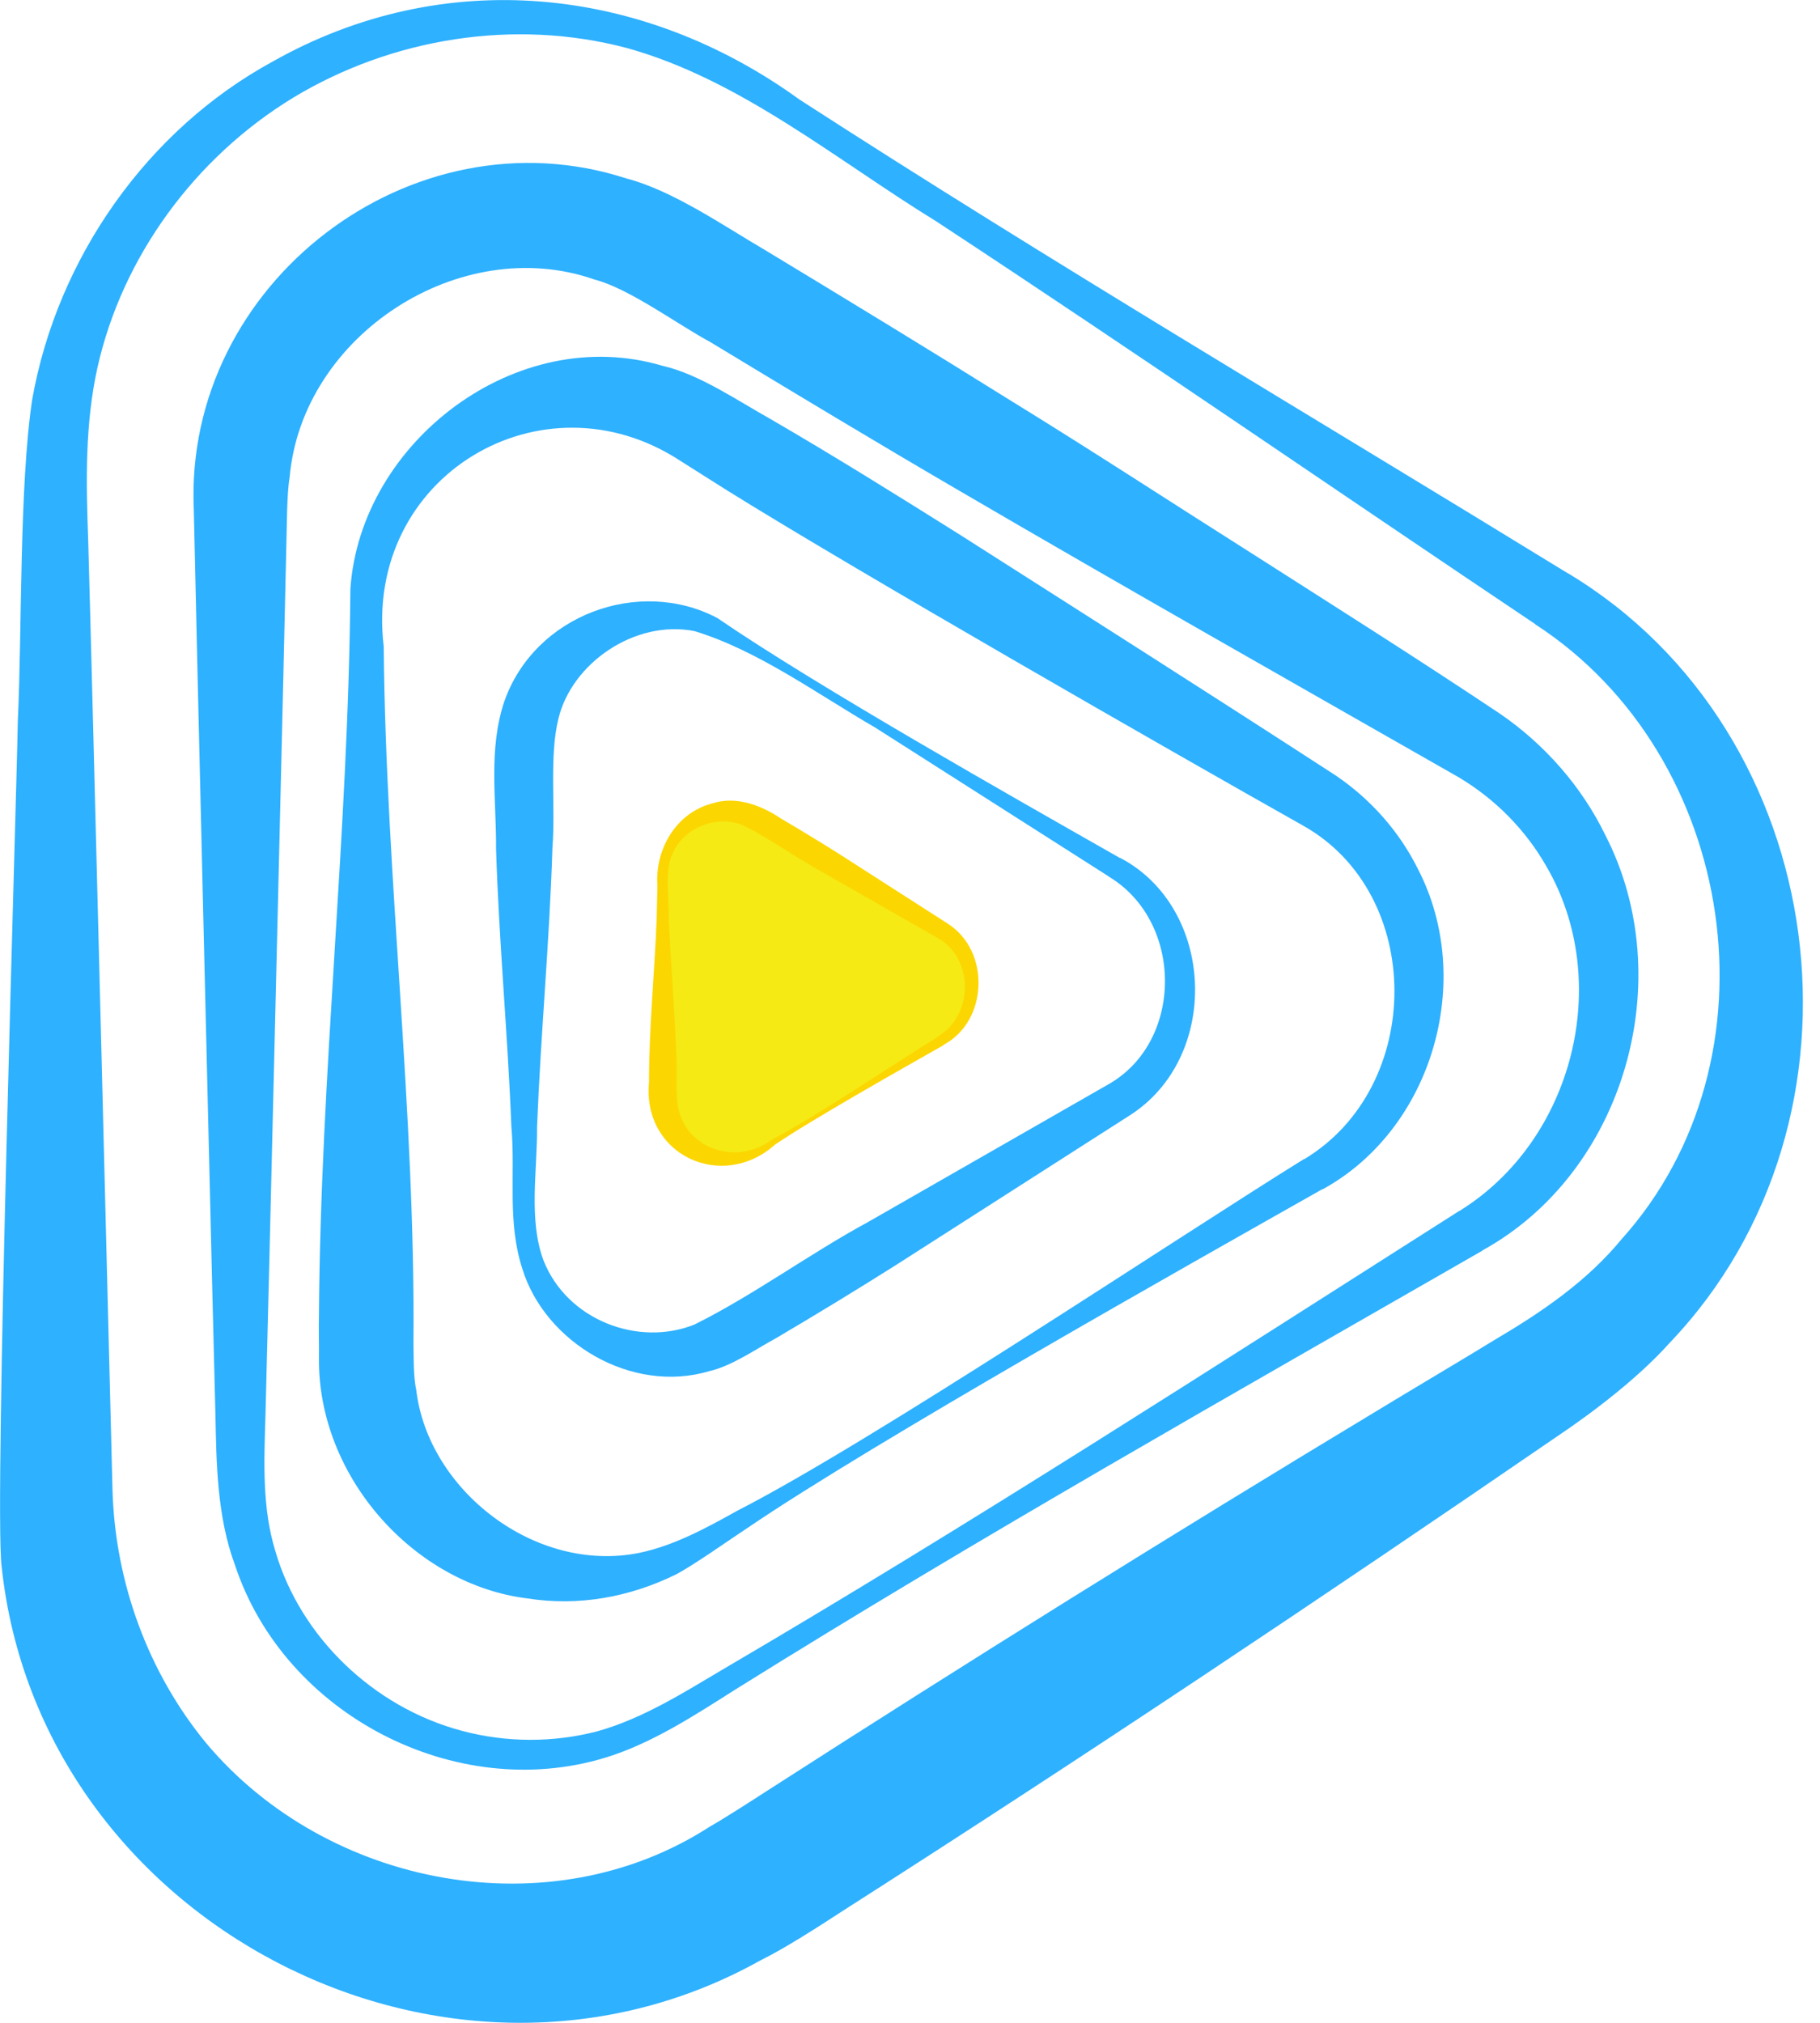
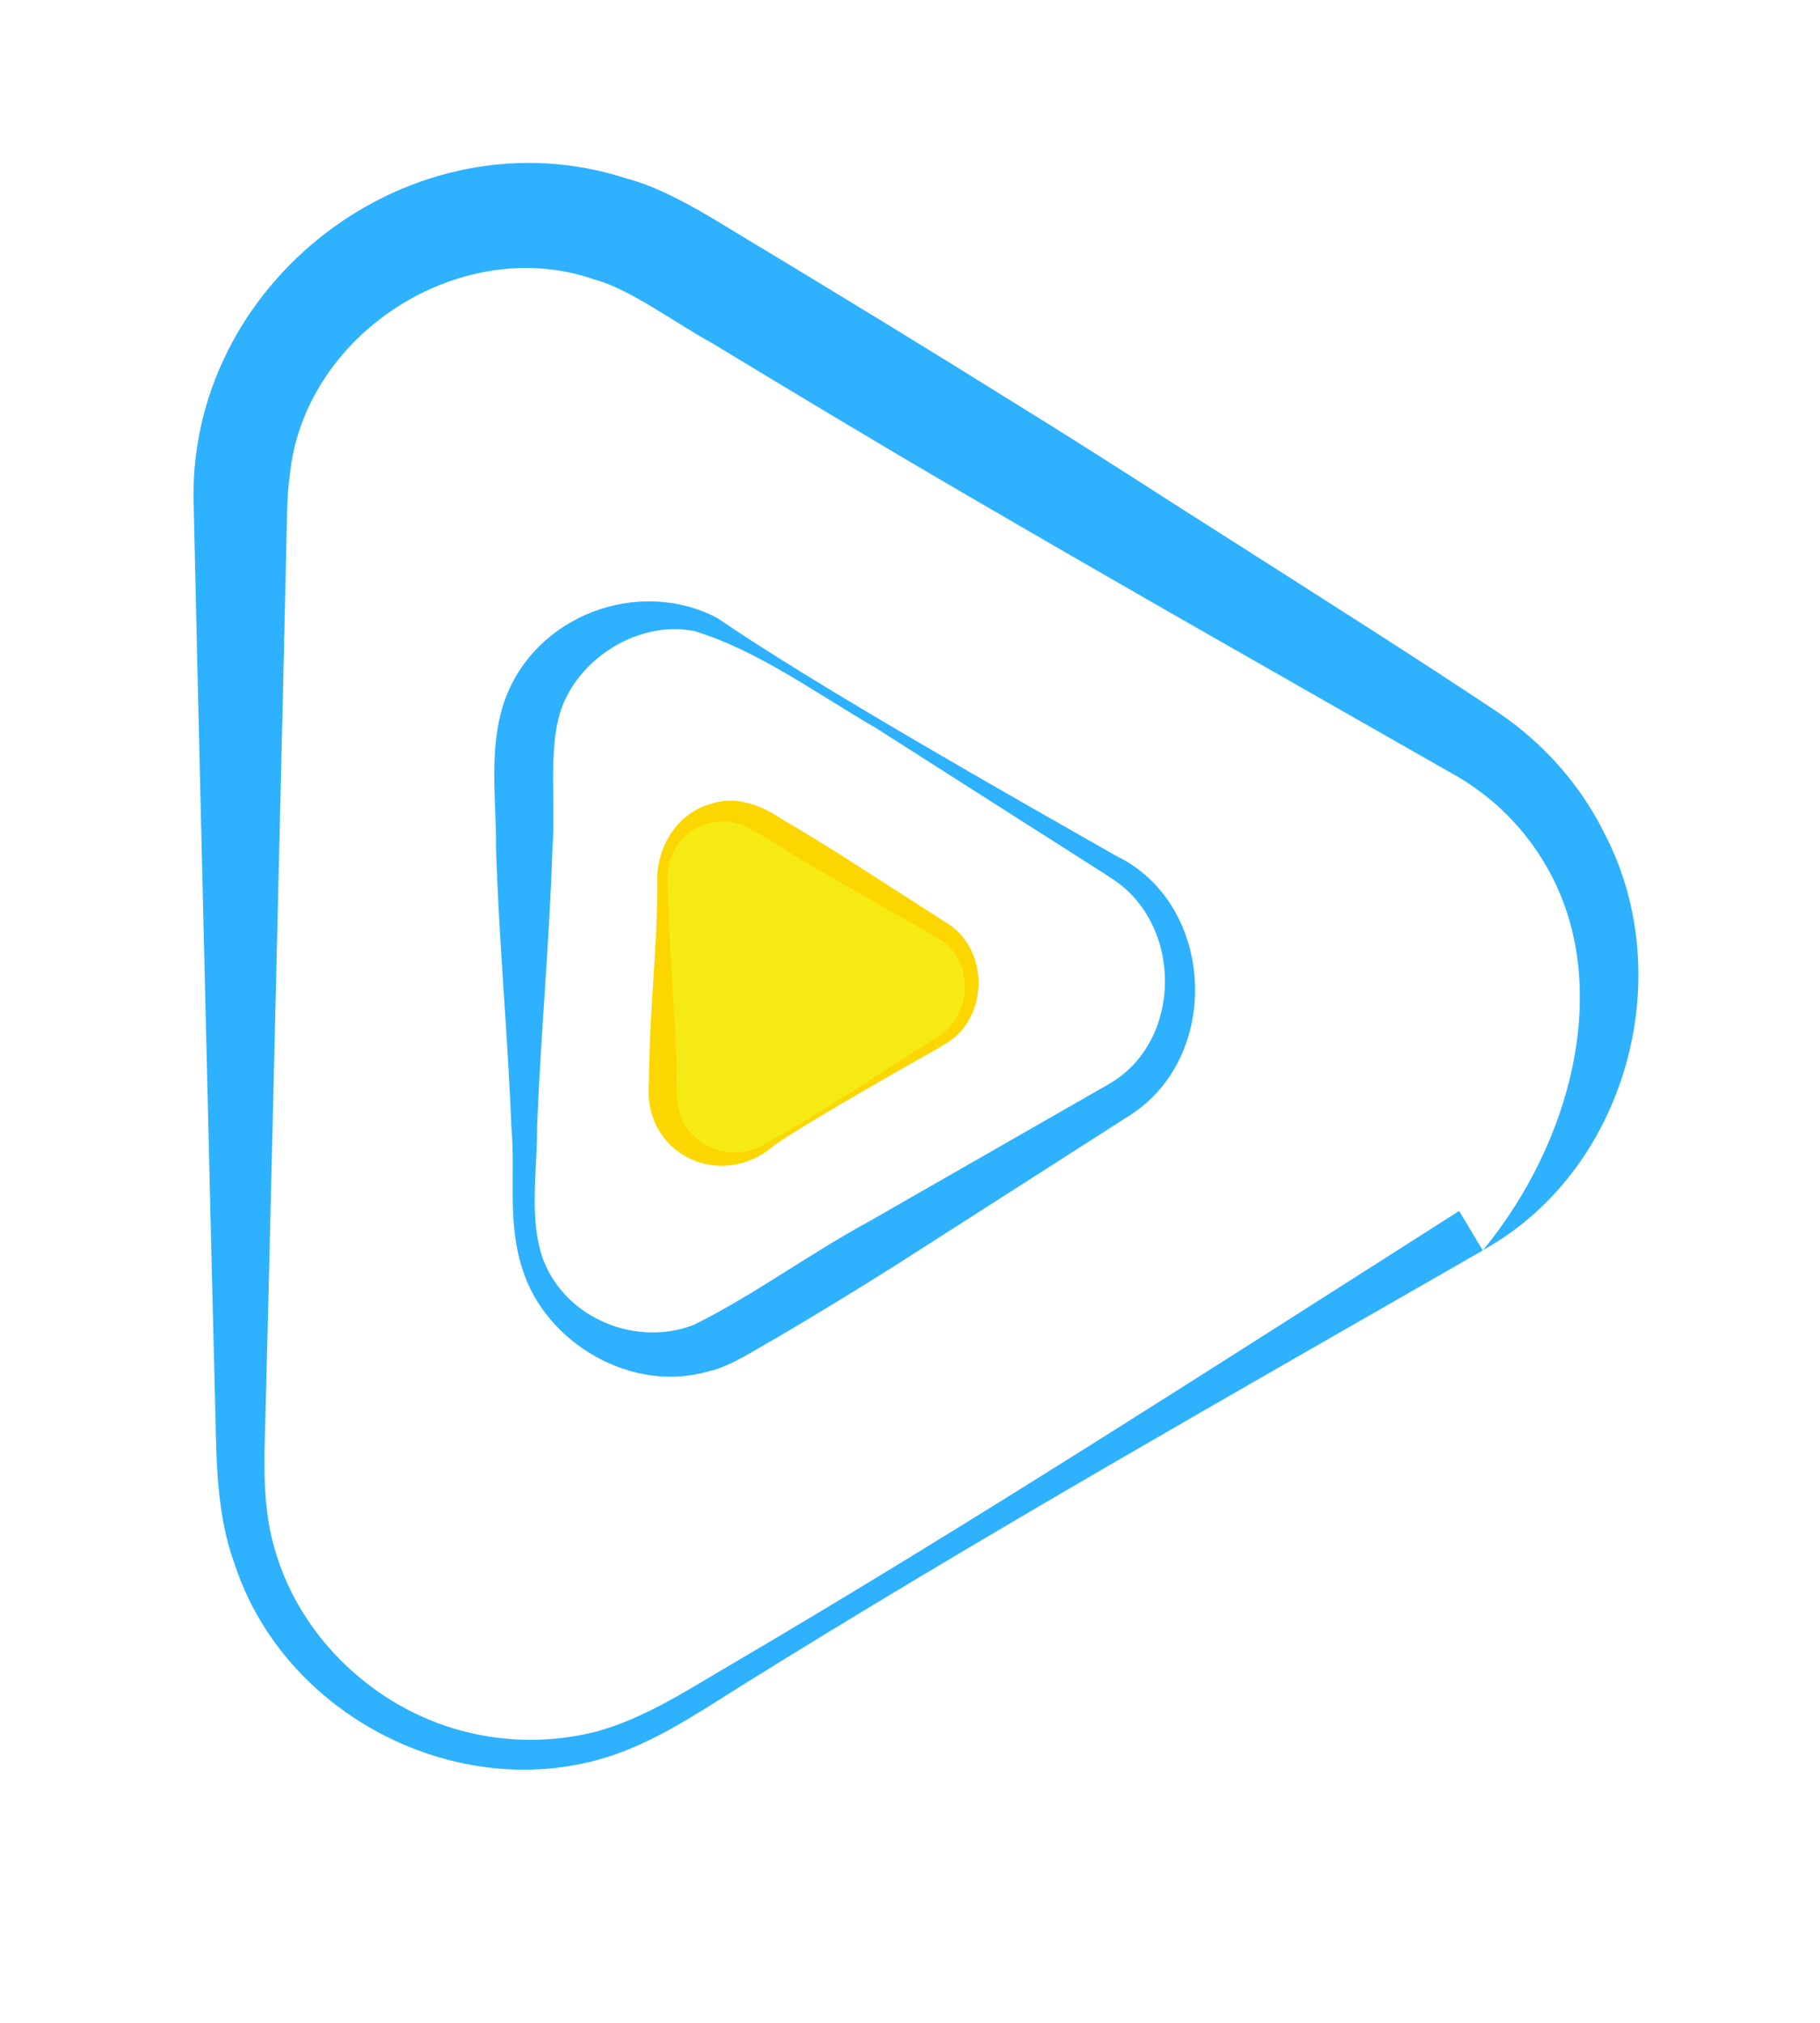
<svg xmlns="http://www.w3.org/2000/svg" width="54" height="60" viewBox="0 0 54 60" fill="none">
-   <path d="M45.553 18.513C39.621 14.537 33.741 10.482 27.775 6.563C24.807 4.741 21.963 2.353 18.591 1.422C15.258 0.543 11.636 1.125 8.701 2.896C5.784 4.673 3.634 7.609 2.895 10.887C2.519 12.578 2.554 14.257 2.616 16.011C2.747 20.592 3.213 39.351 3.338 44.206C3.418 46.936 4.39 49.604 6.119 51.706C9.719 55.99 16.339 57.241 21.07 54.174C21.378 54.008 22.401 53.351 22.725 53.14C28.731 49.278 34.787 45.503 40.901 41.818C41.617 41.379 43.642 40.179 44.342 39.745C45.74 38.922 47.083 38.008 48.112 36.757C52.923 31.411 51.558 22.414 45.553 18.519V18.513ZM46.514 16.999C54.385 21.718 55.886 33.187 49.539 39.831C48.618 40.859 47.299 41.87 46.173 42.624C39.189 47.416 32.12 52.134 24.983 56.693C24.301 57.138 23.3 57.784 22.56 58.149C13.285 63.33 1.155 57.058 0.046 46.44C-0.171 44.554 0.489 23.797 0.529 21.375C0.654 18.77 0.569 14.417 0.955 11.853C1.7 7.637 4.39 3.839 8.087 1.828C13.165 -1.04 19.057 -0.428 23.721 2.953C31.216 7.797 38.905 12.332 46.508 16.999H46.514Z" fill="#2EB1FF" />
-   <path d="M43.995 37.089C36.562 41.361 29.095 45.571 21.821 50.112C20.61 50.878 19.336 51.718 17.942 52.14C13.524 53.477 8.445 50.872 6.972 46.422C6.432 44.971 6.421 43.355 6.392 41.973L6.284 37.671C6.188 33.673 5.829 18.833 5.75 15.103C5.454 8.408 12.216 3.222 18.591 5.295C19.973 5.655 21.497 6.717 22.714 7.426C25.159 8.905 27.599 10.39 30.022 11.904C32.456 13.401 34.85 14.966 37.261 16.491C39.684 18.039 42.055 19.535 44.495 21.163C45.826 22.072 46.929 23.328 47.629 24.768C49.835 29.052 48.203 34.77 43.983 37.089H43.995ZM43.295 35.923C46.69 33.827 47.867 29.109 45.883 25.699C45.257 24.602 44.353 23.694 43.278 23.054C38.382 20.261 33.36 17.416 28.441 14.543C25.973 13.104 23.527 11.63 21.082 10.15C20.143 9.648 18.67 8.557 17.647 8.294C13.666 6.895 8.963 9.933 8.593 14.16C8.508 14.652 8.513 15.628 8.496 16.165C8.44 18.901 8.059 34.57 7.985 37.66L7.877 41.961C7.831 43.435 7.78 44.737 8.172 46.017C8.917 48.564 11.095 50.649 13.711 51.34C15.014 51.689 16.413 51.695 17.726 51.352C19.069 50.975 20.268 50.215 21.463 49.507C28.861 45.171 36.061 40.516 43.295 35.918V35.923Z" fill="#2EB1FF" />
-   <path d="M39.235 35.272C35.185 37.563 25.91 42.784 22.179 45.32C21.69 45.64 20.57 46.434 20.052 46.702C18.699 47.365 17.18 47.656 15.639 47.41C12.307 46.999 9.429 43.818 9.463 40.282C9.469 40.031 9.452 39.299 9.463 39.037C9.509 31.834 10.339 24.688 10.396 17.473C10.686 13.115 15.326 9.556 19.666 10.853C20.735 11.093 21.918 11.904 22.862 12.43C24.761 13.532 26.627 14.697 28.492 15.868C32.211 18.239 35.891 20.575 39.633 23.003C40.662 23.7 41.521 24.665 42.072 25.779C43.784 29.086 42.493 33.507 39.229 35.284L39.235 35.272ZM38.7 34.381C42.266 32.233 42.272 26.521 38.672 24.494C34.623 22.214 25.404 16.931 21.588 14.555L20.195 13.675C16.094 10.979 10.783 14.12 11.385 19.176C11.448 26.076 12.329 32.953 12.267 39.859C12.278 40.299 12.261 40.813 12.352 41.241C12.705 44.189 15.867 46.679 18.96 46.062C20.001 45.845 20.951 45.326 21.872 44.812C25.842 42.784 34.793 36.797 38.694 34.376L38.7 34.381Z" fill="#2EB1FF" />
+   <path d="M43.995 37.089C36.562 41.361 29.095 45.571 21.821 50.112C20.61 50.878 19.336 51.718 17.942 52.14C13.524 53.477 8.445 50.872 6.972 46.422C6.432 44.971 6.421 43.355 6.392 41.973L6.284 37.671C6.188 33.673 5.829 18.833 5.75 15.103C5.454 8.408 12.216 3.222 18.591 5.295C19.973 5.655 21.497 6.717 22.714 7.426C25.159 8.905 27.599 10.39 30.022 11.904C32.456 13.401 34.85 14.966 37.261 16.491C39.684 18.039 42.055 19.535 44.495 21.163C45.826 22.072 46.929 23.328 47.629 24.768C49.835 29.052 48.203 34.77 43.983 37.089H43.995ZC46.69 33.827 47.867 29.109 45.883 25.699C45.257 24.602 44.353 23.694 43.278 23.054C38.382 20.261 33.36 17.416 28.441 14.543C25.973 13.104 23.527 11.63 21.082 10.15C20.143 9.648 18.67 8.557 17.647 8.294C13.666 6.895 8.963 9.933 8.593 14.16C8.508 14.652 8.513 15.628 8.496 16.165C8.44 18.901 8.059 34.57 7.985 37.66L7.877 41.961C7.831 43.435 7.78 44.737 8.172 46.017C8.917 48.564 11.095 50.649 13.711 51.34C15.014 51.689 16.413 51.695 17.726 51.352C19.069 50.975 20.268 50.215 21.463 49.507C28.861 45.171 36.061 40.516 43.295 35.918V35.923Z" fill="#2EB1FF" />
  <path d="M32.905 26.002L25.967 21.58C24.249 20.587 22.486 19.29 20.604 18.719C18.835 18.37 16.953 19.678 16.566 21.329C16.293 22.42 16.486 23.957 16.39 25.168C16.305 27.915 16.043 30.668 15.935 33.416C15.946 34.712 15.673 36.181 16.128 37.392C16.828 39.157 18.938 39.956 20.604 39.288C22.373 38.408 24.022 37.186 25.762 36.243L32.882 32.165C35.123 30.902 35.123 27.338 32.899 26.002H32.905ZM33.24 25.448C36.067 26.938 36.237 31.382 33.491 33.102L26.547 37.546C25.387 38.277 24.215 38.991 23.032 39.688C22.441 40.008 21.707 40.522 21.042 40.67C18.75 41.356 16.174 39.831 15.497 37.631C15.042 36.226 15.298 34.838 15.173 33.422C15.065 30.674 14.803 27.921 14.718 25.173C14.729 23.717 14.485 22.232 14.962 20.809C15.867 18.227 18.972 17.113 21.281 18.33C24.261 20.369 30.033 23.631 33.235 25.453L33.24 25.448Z" fill="#2EB1FF" />
  <path d="M27.918 30.868L22.566 34.107C21.292 34.878 19.666 33.953 19.666 32.462V25.99C19.666 24.494 21.292 23.574 22.566 24.345L27.918 27.584C29.152 28.332 29.152 30.131 27.918 30.88V30.868Z" fill="#F5EA14" />
  <path d="M27.997 31C26.809 31.674 24.085 33.21 22.993 33.953C21.423 35.352 19.052 34.261 19.256 32.102C19.256 30.48 19.421 28.863 19.484 27.241L19.506 26.27C19.427 25.219 20.041 24.111 21.133 23.831C21.838 23.597 22.595 23.888 23.186 24.288C23.743 24.613 24.295 24.951 24.841 25.293L28.111 27.39C29.396 28.201 29.322 30.291 27.991 30.994L27.997 31ZM27.838 30.737C28.89 30.108 28.896 28.424 27.832 27.829L24.477 25.91C23.652 25.465 22.879 24.893 22.043 24.476C21.258 24.162 20.263 24.539 19.933 25.367C19.717 25.847 19.854 26.715 19.842 27.241C19.899 28.538 20.007 29.834 20.058 31.131C20.104 31.754 20.018 32.502 20.143 32.942C20.445 34.136 21.918 34.553 22.902 33.804C24.067 33.21 26.695 31.451 27.844 30.743L27.838 30.737Z" fill="#FCD600" />
</svg>